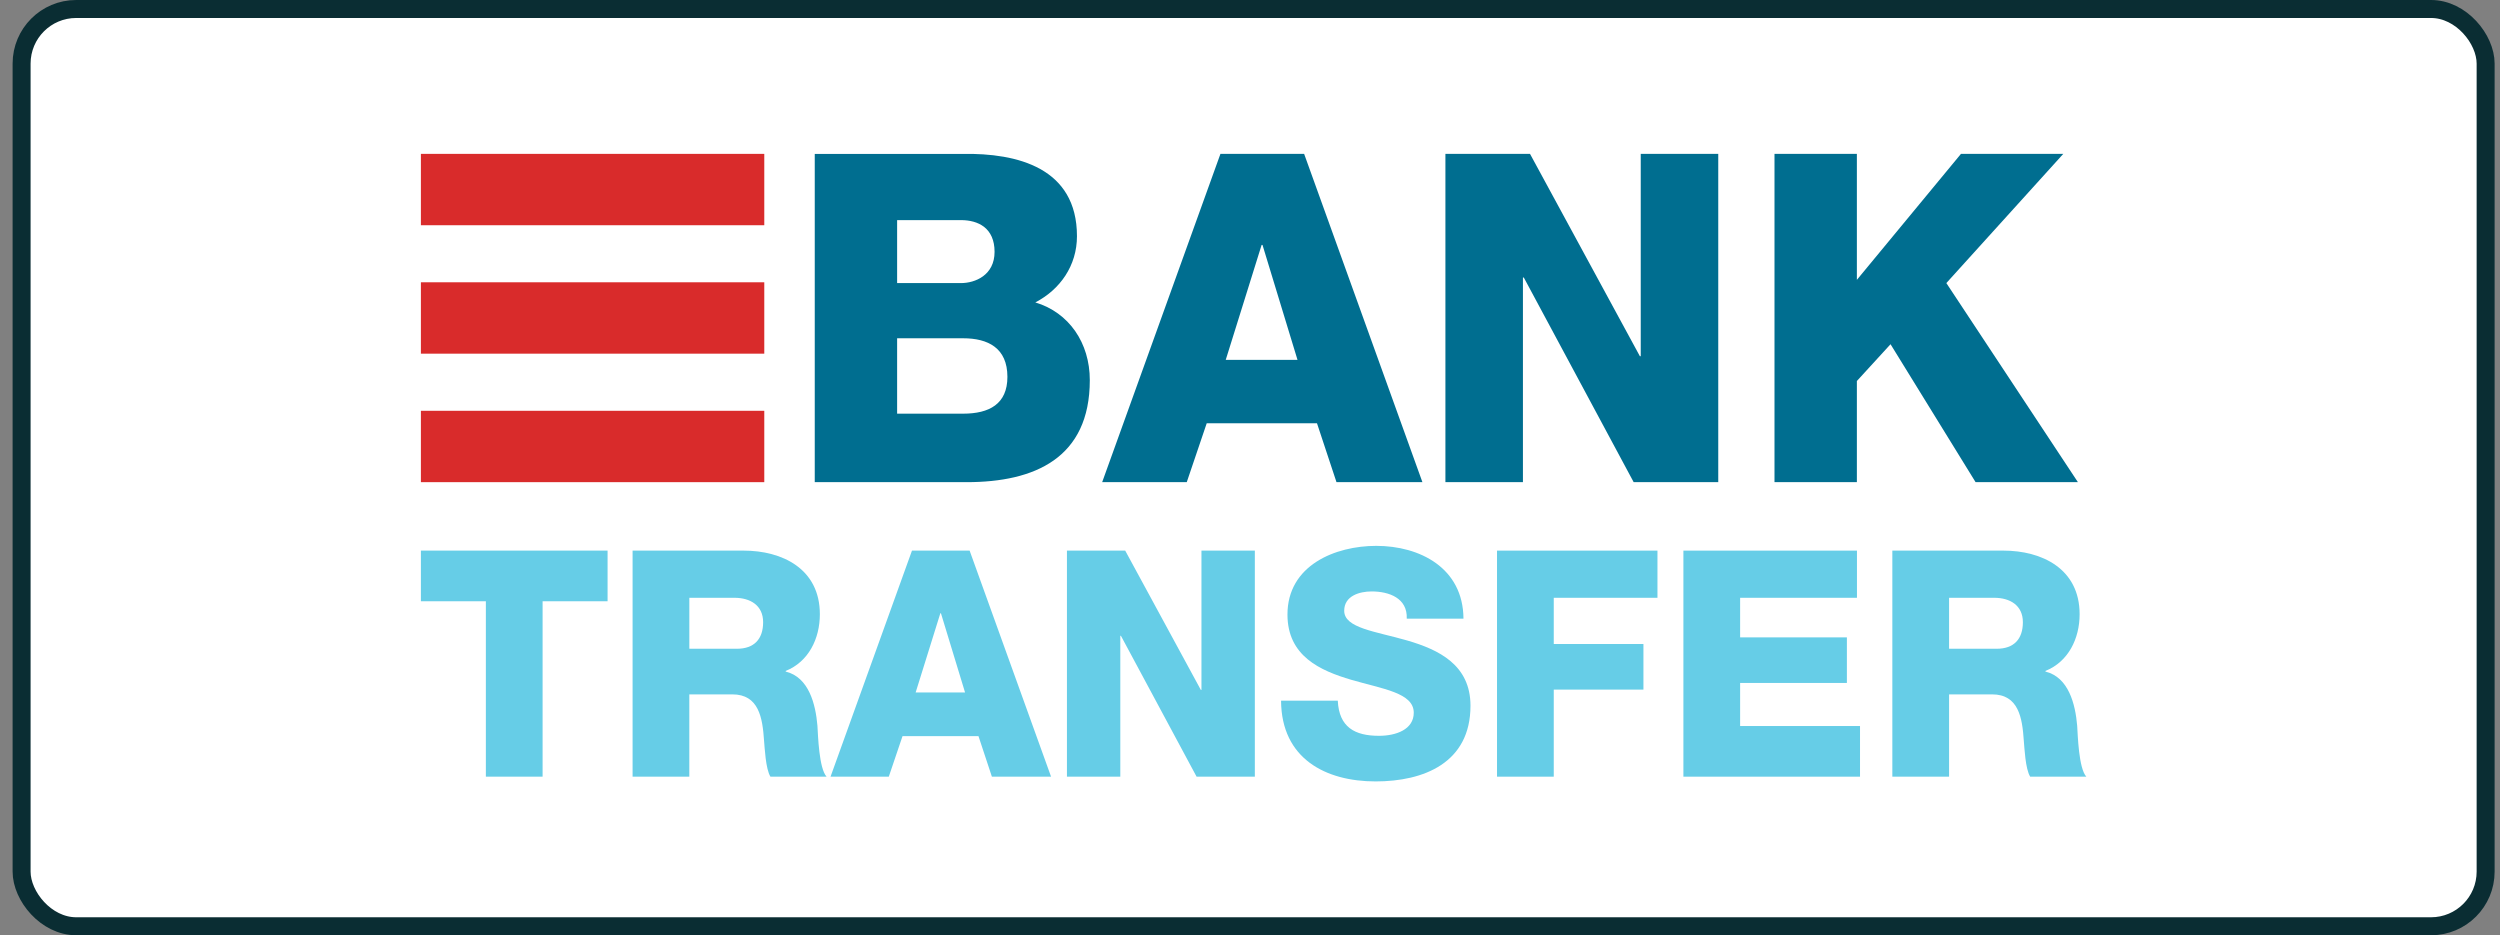
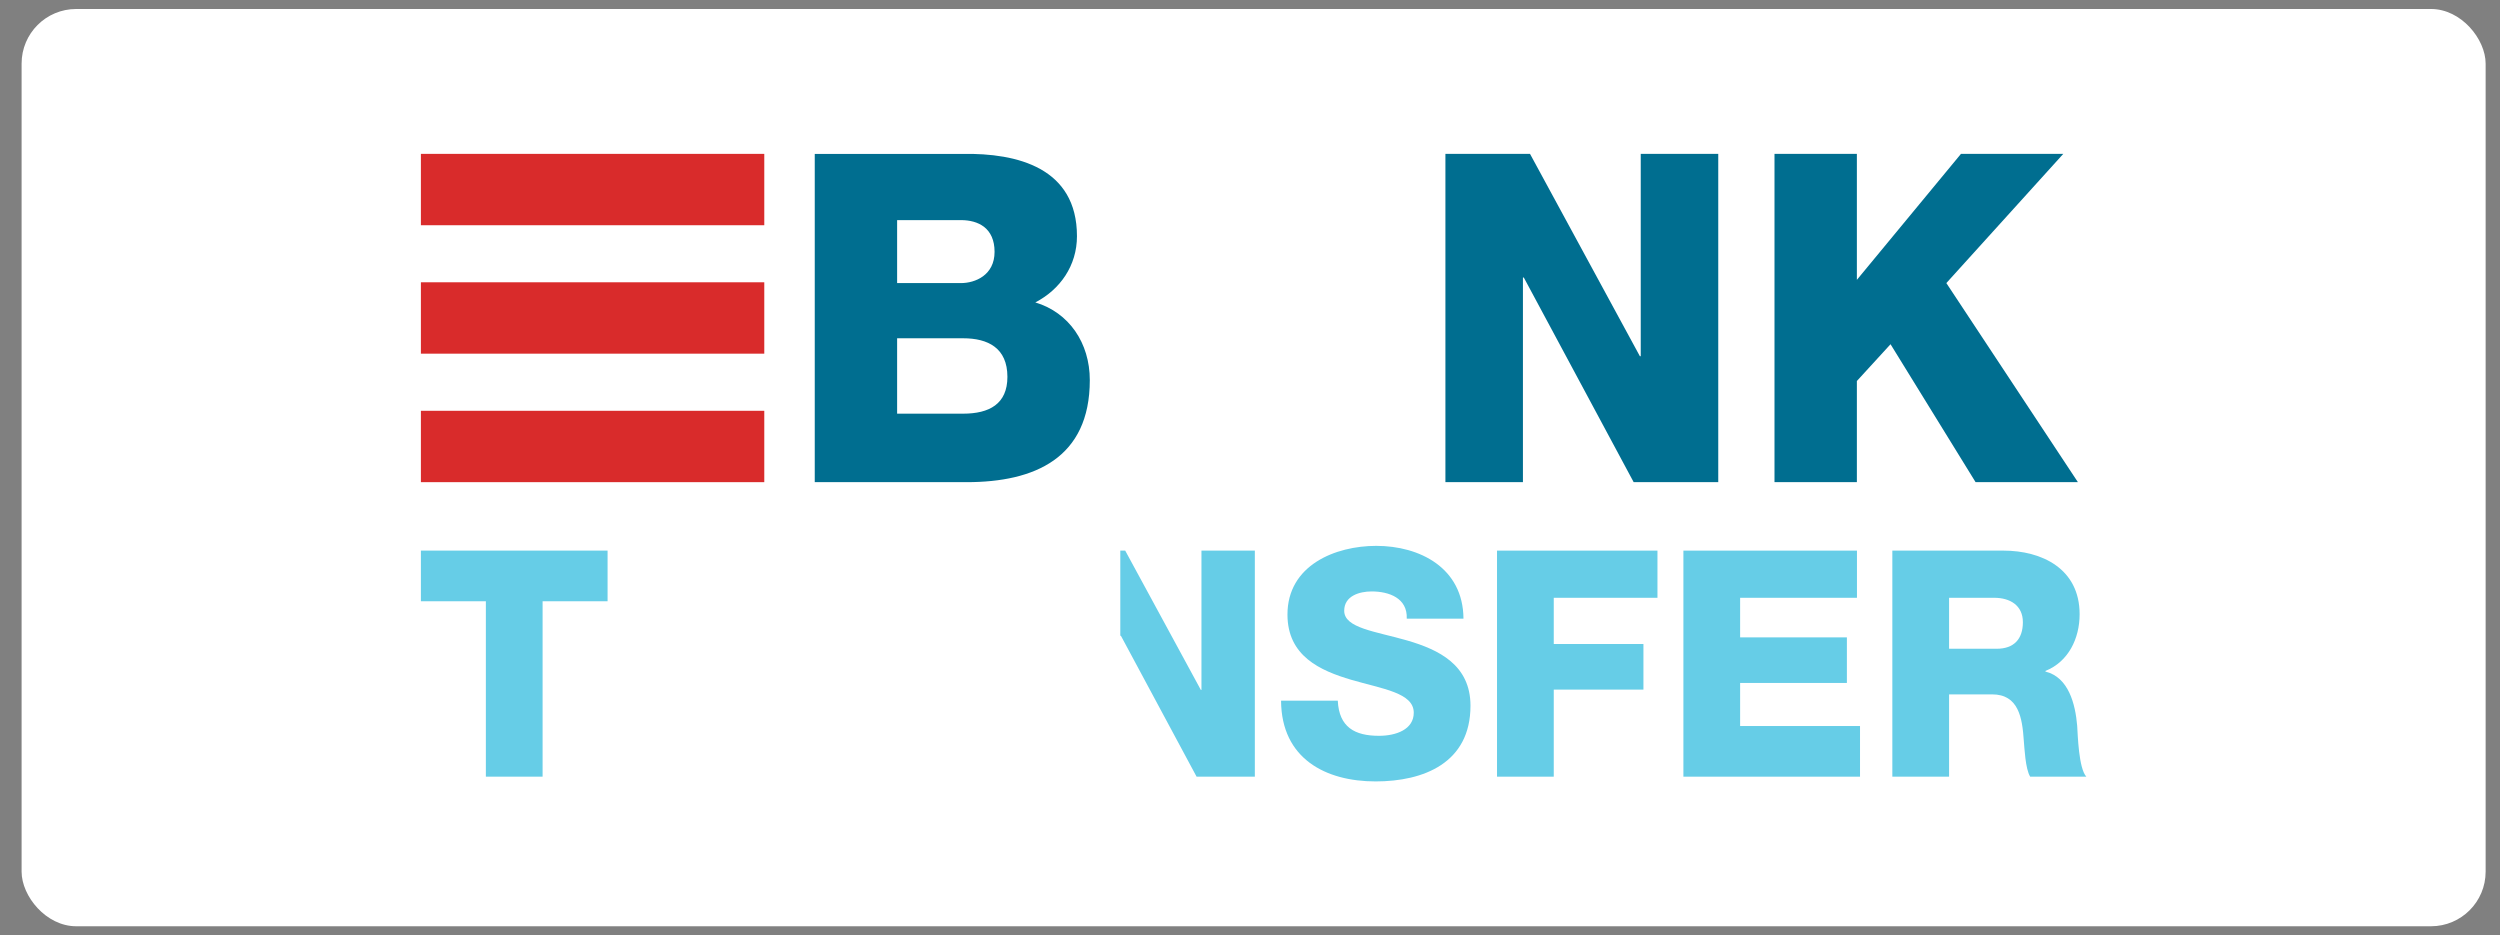
<svg xmlns="http://www.w3.org/2000/svg" width="139" height="52" viewBox="0 0 139 52" fill="none">
  <rect x="0" y="0" width="139" height="52" fill="#808080" stroke="none" />
  <rect x="1.201" y="0.5" width="137" height="51" rx="3.036" fill="white" />
-   <rect x="1.201" y="0.5" width="137" height="51" rx="3.036" stroke="#0A2D33" />
  <path d="M45.3 8.557H53.525C56.554 8.506 59.879 9.324 59.879 13.133C59.879 14.769 58.943 16.098 57.564 16.814C59.435 17.376 60.593 19.063 60.593 21.134C60.593 25.48 57.514 26.808 53.747 26.808H45.3V8.557ZM49.88 15.74H53.427C54.215 15.74 55.298 15.305 55.298 14.002C55.298 12.673 54.387 12.238 53.427 12.238H49.88V15.74ZM49.88 23H53.55C55.002 23 56.012 22.463 56.012 20.955C56.012 19.344 54.929 18.808 53.55 18.808H49.88V23Z" fill="#006E90" />
-   <path d="M67.856 8.556H72.51L79.086 26.807H74.308L73.225 23.535H67.093L65.984 26.807H61.281L67.856 8.556ZM68.151 20.008H72.141L70.195 13.618H70.146L68.151 20.008Z" fill="#006E90" />
  <path d="M80.365 8.556H85.069L91.176 19.803H91.225V8.556H95.535V26.807H90.831L84.724 15.432H84.675V26.807H80.365V8.556Z" fill="#006E90" />
  <path d="M98.662 8.556H103.242V15.56L109.029 8.556H114.718L108.217 15.739L115.531 26.807H109.842L105.114 19.139L103.242 21.184V26.808H98.662V8.556L98.662 8.556Z" fill="#006E90" />
  <path d="M33.781 33.43H30.168V43.182H27.014V33.43H23.402V30.613H33.781V33.43Z" fill="#66CDE7" />
-   <path d="M35.172 30.614H41.345C43.482 30.614 45.584 31.618 45.584 34.152C45.584 35.508 44.958 36.793 43.685 37.304V37.339C44.974 37.656 45.347 39.151 45.449 40.349C45.483 40.877 45.534 42.725 45.958 43.183H42.837C42.566 42.761 42.515 41.529 42.481 41.177C42.396 39.909 42.193 38.607 40.717 38.607H38.326V43.183H35.172V30.614ZM38.327 36.071H40.972C41.921 36.071 42.43 35.543 42.43 34.593C42.43 33.66 41.718 33.237 40.836 33.237H38.327L38.327 36.071Z" fill="#66CDE7" />
-   <path d="M50.706 30.614H53.911L58.439 43.183H55.149L54.403 40.929H50.18L49.417 43.183H46.178L50.706 30.614ZM50.91 38.501H53.657L52.317 34.099H52.283L50.91 38.501Z" fill="#66CDE7" />
-   <path d="M59.322 30.614H62.561L66.767 38.36H66.801V30.614H69.769V43.183H66.53L62.323 35.35H62.289V43.183H59.322V30.614Z" fill="#66CDE7" />
+   <path d="M59.322 30.614H62.561L66.767 38.36H66.801V30.614H69.769V43.183H66.53L62.323 35.35H62.289V43.183V30.614Z" fill="#66CDE7" />
  <path d="M74.381 38.958C74.45 40.437 75.331 40.911 76.671 40.911C77.621 40.911 78.605 40.56 78.605 39.627C78.605 38.518 76.874 38.307 75.128 37.796C73.398 37.285 71.583 36.476 71.583 34.169C71.583 31.424 74.246 30.35 76.519 30.35C78.927 30.35 81.352 31.564 81.369 34.398H78.215C78.265 33.254 77.231 32.884 76.264 32.884C75.586 32.884 74.738 33.131 74.738 33.958C74.738 34.926 76.484 35.102 78.248 35.613C79.995 36.123 81.759 36.968 81.759 39.239C81.759 42.426 79.147 43.447 76.485 43.447C73.703 43.447 71.245 42.179 71.227 38.958H74.381V38.958Z" fill="#66CDE7" />
  <path d="M83.234 30.614H92.155V33.237H86.389V35.807H91.375V38.342H86.389V43.183H83.234V30.614Z" fill="#66CDE7" />
  <path d="M93.597 30.614H103.247V33.237H96.751V35.438H102.687V37.972H96.751V40.367H103.417V43.183H93.597L93.597 30.614Z" fill="#66CDE7" />
  <path d="M105.214 30.614H111.387C113.524 30.614 115.627 31.618 115.627 34.152C115.627 35.508 114.999 36.793 113.727 37.304V37.339C115.016 37.656 115.39 39.151 115.491 40.349C115.525 40.877 115.576 42.725 116 43.183H112.879C112.607 42.761 112.557 41.529 112.523 41.177C112.438 39.909 112.235 38.607 110.76 38.607H108.369V43.183H105.214V30.614ZM108.369 36.071H111.015C111.964 36.071 112.472 35.543 112.472 34.593C112.472 33.66 111.761 33.237 110.878 33.237H108.369V36.071Z" fill="#66CDE7" />
  <path d="M42.494 8.555H23.402V12.523H42.494V8.555Z" fill="#D92B2B" />
  <path d="M42.494 22.84H23.402V26.808H42.494V22.84Z" fill="#D92B2B" />
  <path d="M42.494 15.695H23.402V19.664H42.494V15.695Z" fill="#D92B2B" />
</svg>